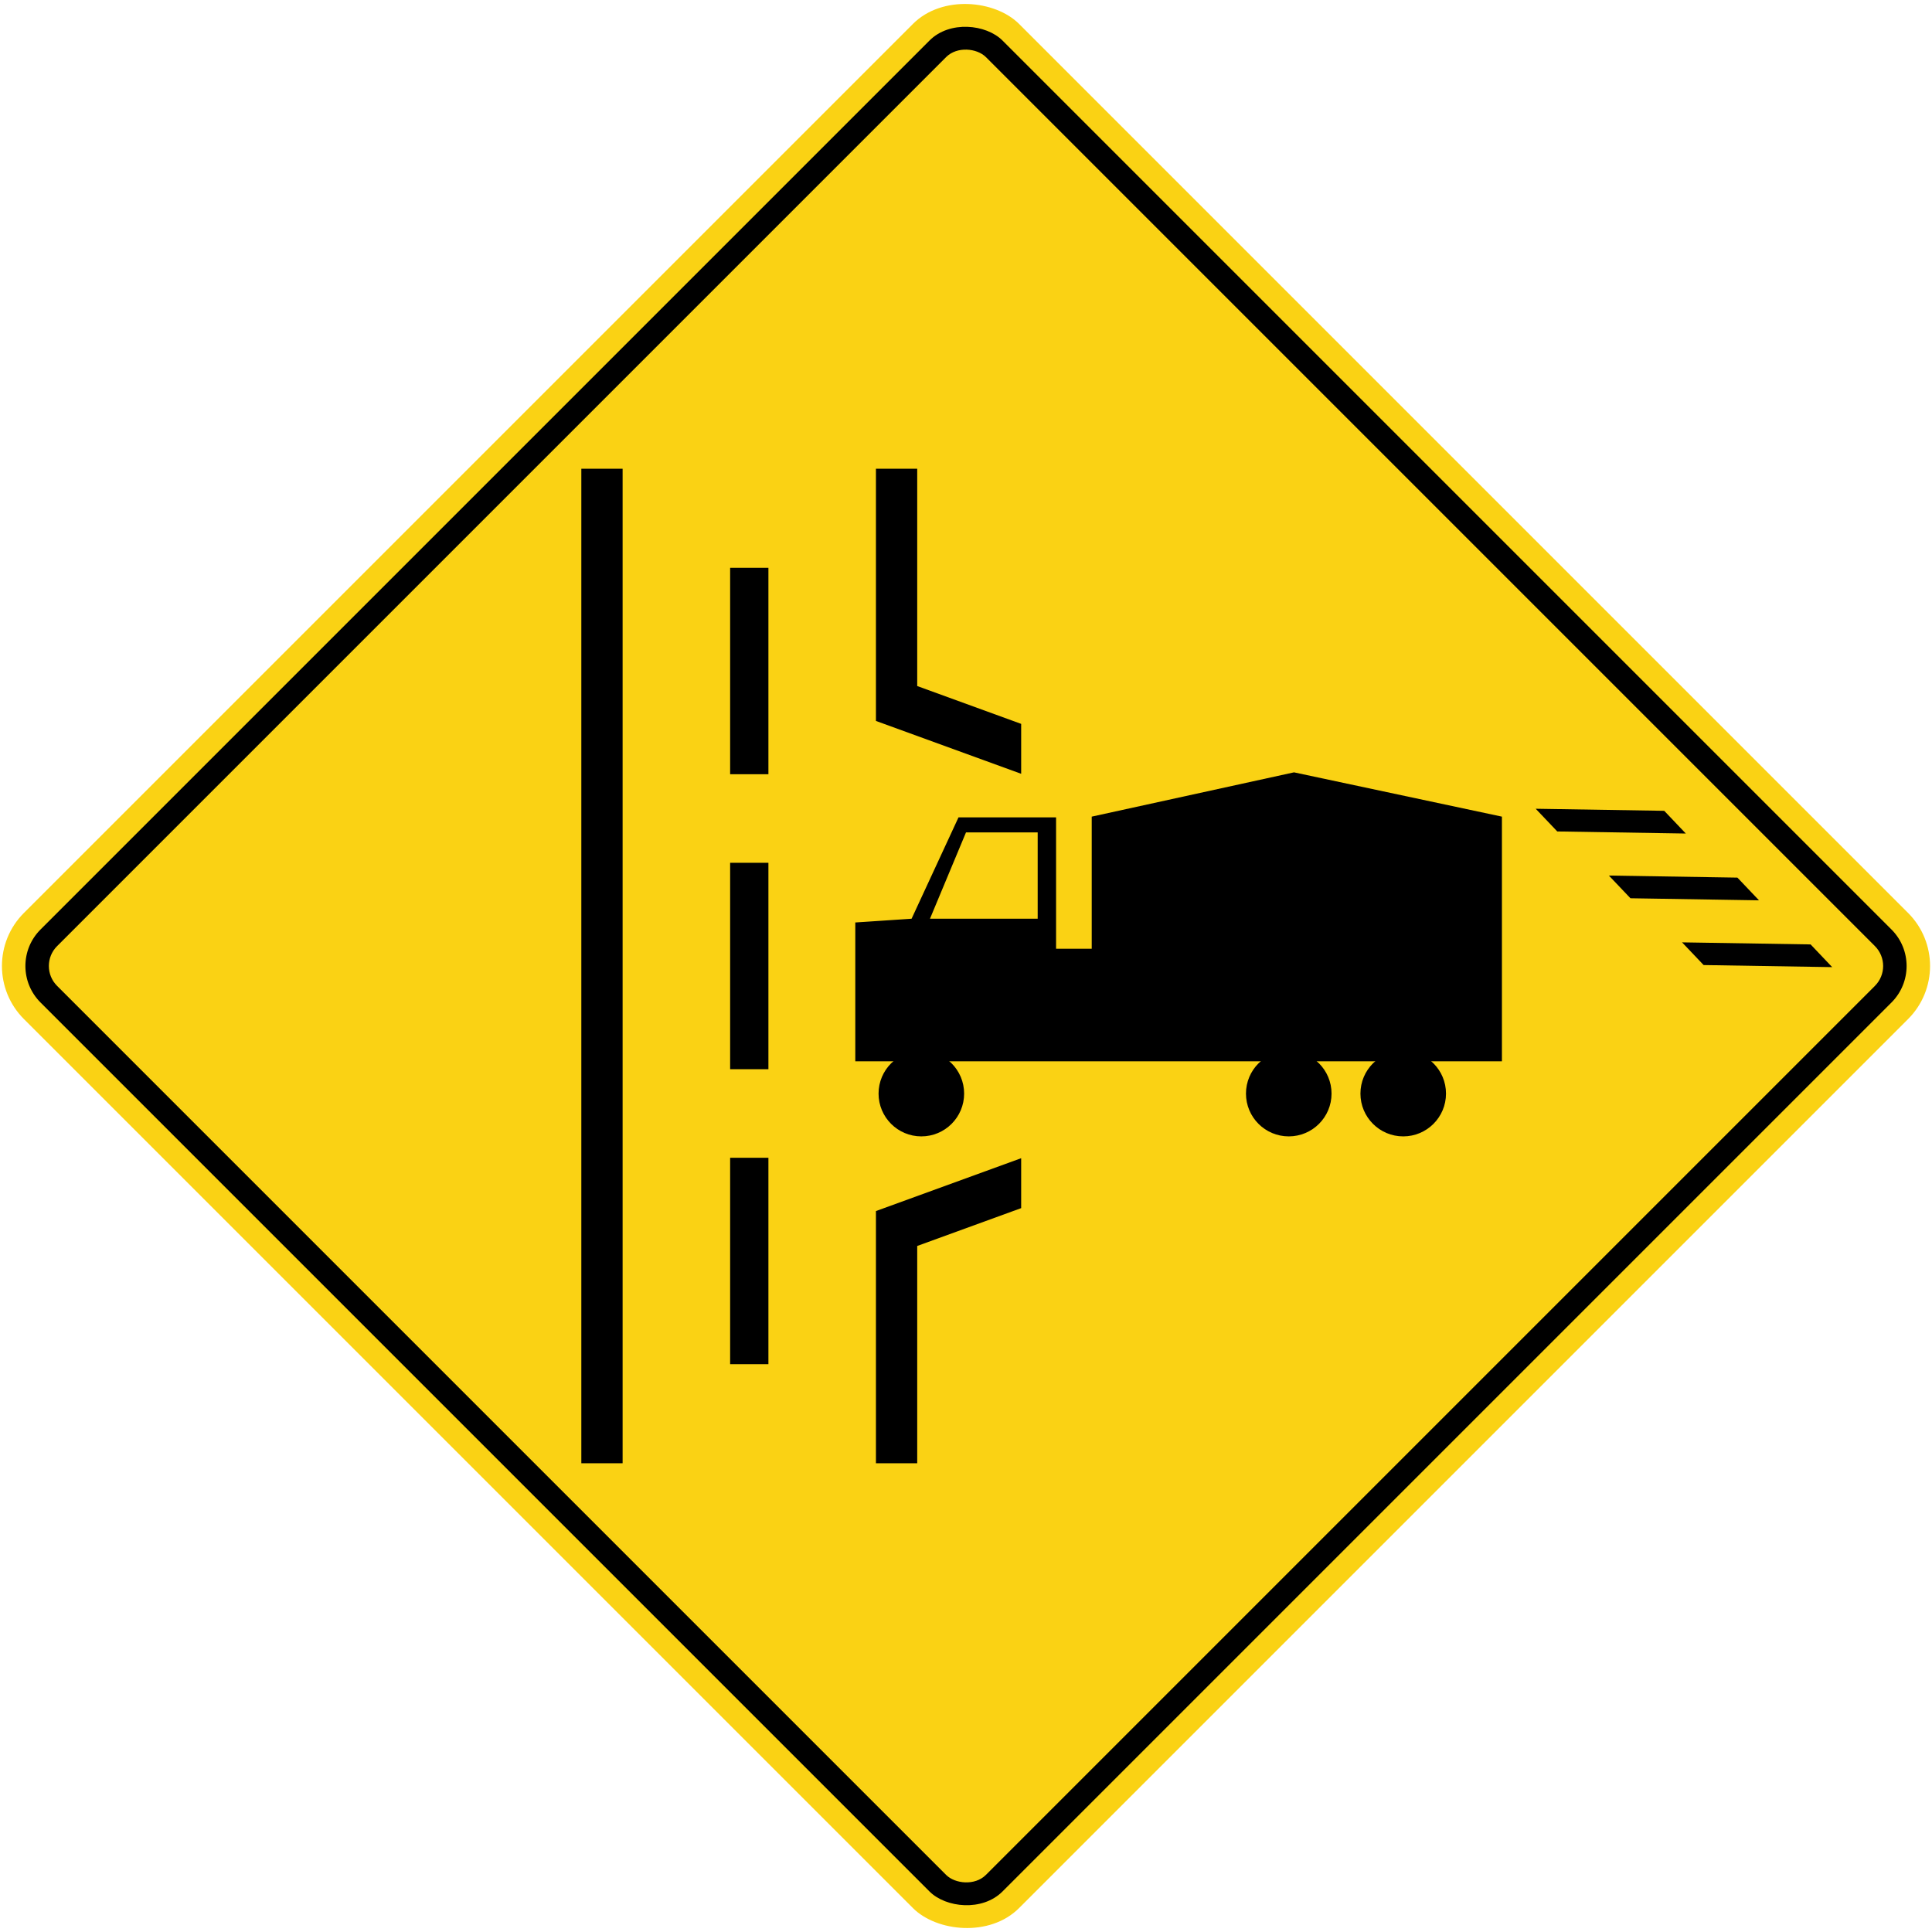
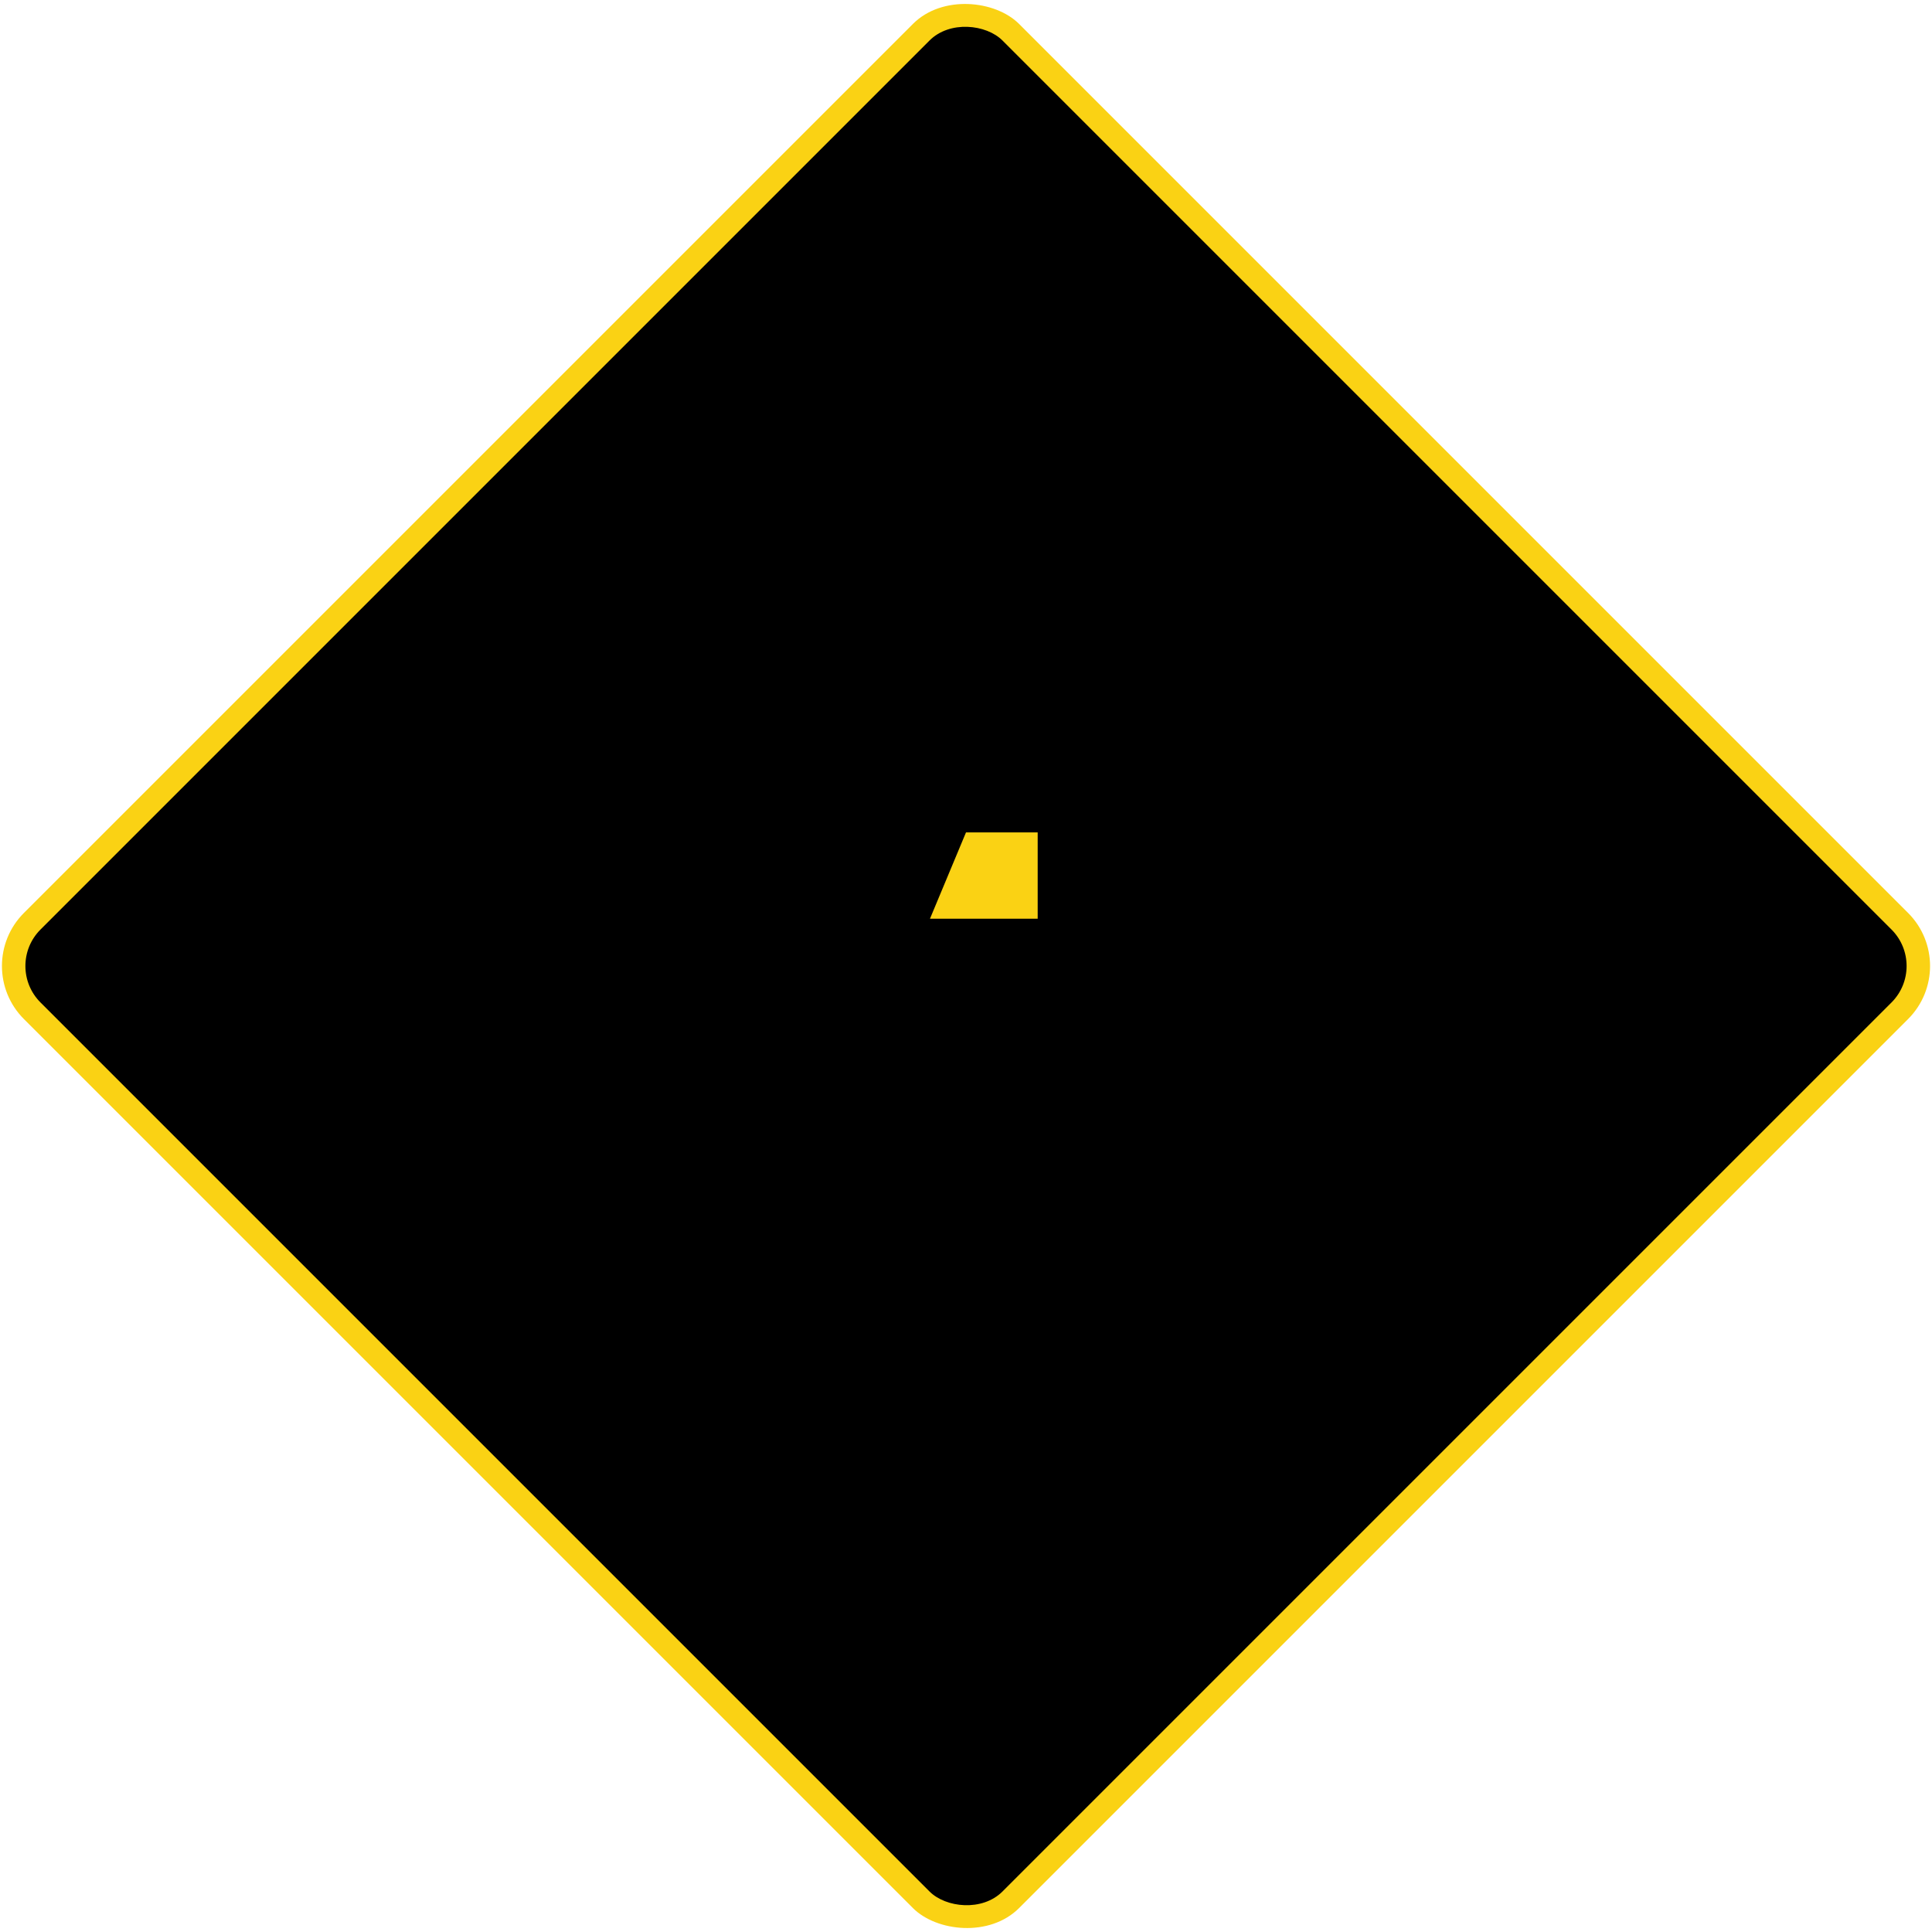
<svg xmlns="http://www.w3.org/2000/svg" xmlns:ns1="http://www.inkscape.org/namespaces/inkscape" xmlns:ns2="http://sodipodi.sourceforge.net/DTD/sodipodi-0.dtd" width="1029.596mm" height="1029.596mm" viewBox="0 0 1029.596 1029.596" version="1.1" id="svg8" ns1:version="0.92.4 (5da689c313, 2019-01-14)" ns2:docname="22.svg">
  <defs id="defs2" />
  <ns2:namedview id="base" pagecolor="#ffffff" bordercolor="#666666" borderopacity="1.0" ns1:pageopacity="0.0" ns1:pageshadow="2" ns1:zoom="0.10219903" ns1:cx="3534.3445" ns1:cy="1568.265" ns1:document-units="mm" ns1:current-layer="layer1" showgrid="false" ns1:window-width="1920" ns1:window-height="1057" ns1:window-x="-8" ns1:window-y="-8" ns1:window-maximized="1" showborder="true" ns1:snap-global="true" showguides="true" />
  <g ns1:label="Layer 1" ns1:groupmode="layer" id="layer1" transform="translate(0,732.596)">
    <rect style="opacity:1;fill:#fad214;fill-opacity:1;fill-rule:nonzero;stroke:none;stroke-width:11.58;stroke-linecap:round;stroke-linejoin:round;stroke-miterlimit:4;stroke-dasharray:none;stroke-opacity:1" id="rect1383" width="750" height="750" x="143.024" y="-164.989" rx="40" ry="40" transform="rotate(-45)" />
    <rect ry="27.5" rx="27.5" y="-152.489" x="155.524" height="725" width="725" id="rect1396" style="opacity:1;fill:#000000;fill-opacity:1;fill-rule:nonzero;stroke:none;stroke-width:11.194;stroke-linecap:round;stroke-linejoin:round;stroke-miterlimit:4;stroke-dasharray:none;stroke-opacity:1" transform="rotate(-45)" />
-     <rect ry="15" rx="15" y="-139.989" x="168.024" height="700" width="700" id="rect1398" style="opacity:1;fill:#fad214;fill-opacity:1;fill-rule:nonzero;stroke:none;stroke-width:10.808;stroke-linecap:round;stroke-linejoin:round;stroke-miterlimit:4;stroke-dasharray:none;stroke-opacity:1" transform="rotate(-45)" />
    <rect y="-482.798" x="309.8" height="530" width="22" id="rect1384" style="opacity:1;fill:#000000;fill-opacity:1;fill-rule:nonzero;stroke:none;stroke-width:0.162;stroke-linecap:round;stroke-linejoin:round;stroke-miterlimit:4;stroke-dasharray:none;stroke-opacity:1" />
    <rect y="-115.598" x="389.1" height="110" width="20.4" id="rect1390" style="opacity:1;fill:#000000;fill-opacity:1;fill-rule:nonzero;stroke:none;stroke-width:0.15;stroke-linecap:round;stroke-linejoin:round;stroke-miterlimit:4;stroke-dasharray:none;stroke-opacity:1" />
    <path style="opacity:1;fill:#000000;fill-opacity:1;fill-rule:nonzero;stroke:none;stroke-width:0.201;stroke-linecap:round;stroke-linejoin:round;stroke-miterlimit:4;stroke-dasharray:none;stroke-opacity:1" d="m 544.2,-115.369 -77.4,28.171 V 47.202 h 22 l 1e-4,-115.803 55.4,-20.164 z" id="path1441" ns1:connector-curvature="0" ns2:nodetypes="ccccccc" />
-     <path ns2:nodetypes="ccccccc" ns1:connector-curvature="0" id="path1505" d="m 544.2,-320.227 -77.4,-28.171 v -134.4 l 22,1e-5 1e-4,115.803 55.4,20.164 z" style="opacity:1;fill:#000000;fill-opacity:1;fill-rule:nonzero;stroke:none;stroke-width:0.201;stroke-linecap:round;stroke-linejoin:round;stroke-miterlimit:4;stroke-dasharray:none;stroke-opacity:1" />
    <rect style="opacity:1;fill:#000000;fill-opacity:1;fill-rule:nonzero;stroke:none;stroke-width:0.15;stroke-linecap:round;stroke-linejoin:round;stroke-miterlimit:4;stroke-dasharray:none;stroke-opacity:1" id="rect1555" width="20.4" height="110" x="389.1" y="-429.998" />
    <rect style="opacity:1;fill:#000000;fill-opacity:1;fill-rule:nonzero;stroke:none;stroke-width:0.15;stroke-linecap:round;stroke-linejoin:round;stroke-miterlimit:4;stroke-dasharray:none;stroke-opacity:1" id="rect1566" width="20.4" height="110" x="389.1" y="-272.798" />
-     <path d="m 455.8,-166.998 v -74 l 30,-2 25,-54 h 52 v 70 h 19 v -70.4 l 107.8,-23.6 110.8,23.6 v 130.4 z" style="fill:#000000;fill-opacity:1;fill-rule:nonzero;stroke:none;stroke-width:3.071" id="path2026" ns1:connector-curvature="0" ns2:nodetypes="cccccccccccc" />
    <path d="m 514.8,-288.998 -19.2,46 h 57.4 v -46 z" style="fill:#fad214;fill-opacity:1;fill-rule:nonzero;stroke:none;stroke-width:3.071" id="path2030" ns1:connector-curvature="0" ns2:nodetypes="ccccc" />
    <circle style="opacity:1;fill:#000000;fill-opacity:1;fill-rule:nonzero;stroke:none;stroke-width:0.394;stroke-linecap:square;stroke-linejoin:miter;stroke-miterlimit:5.5;stroke-dasharray:none;stroke-opacity:1" id="path2036" cx="491" cy="-149.798" r="22.8" />
    <circle r="22.8" cy="-149.798" cx="686.8" id="circle2038" style="opacity:1;fill:#000000;fill-opacity:1;fill-rule:nonzero;stroke:none;stroke-width:0.394;stroke-linecap:square;stroke-linejoin:miter;stroke-miterlimit:5.5;stroke-dasharray:none;stroke-opacity:1" />
    <circle style="opacity:1;fill:#000000;fill-opacity:1;fill-rule:nonzero;stroke:none;stroke-width:0.394;stroke-linecap:square;stroke-linejoin:miter;stroke-miterlimit:5.5;stroke-dasharray:none;stroke-opacity:1" id="circle2040" cx="747.8" cy="-149.798" r="22.8" />
-     <path ns1:connector-curvature="0" id="path2046" style="fill:#000000;fill-opacity:1;fill-rule:nonzero;stroke:none;stroke-width:3.083" d="m 896.4,-230.398 68.5,1.1 11.5,12.1 -68.5,-1.1 z" ns2:nodetypes="ccccc" />
    <path ns2:nodetypes="ccccc" d="m 818.4,-301.598 68.5,1.1 11.5,12.1 -68.5,-1.1 z" style="fill:#000000;fill-opacity:1;fill-rule:nonzero;stroke:none;stroke-width:3.083" id="path2048" ns1:connector-curvature="0" />
    <path ns2:nodetypes="ccccc" d="m 857.4,-265.998 68.5,1.1 11.5,12.1 -68.5,-1.1 z" style="fill:#000000;fill-opacity:1;fill-rule:nonzero;stroke:none;stroke-width:3.083" id="path2059" ns1:connector-curvature="0" />
  </g>
</svg>